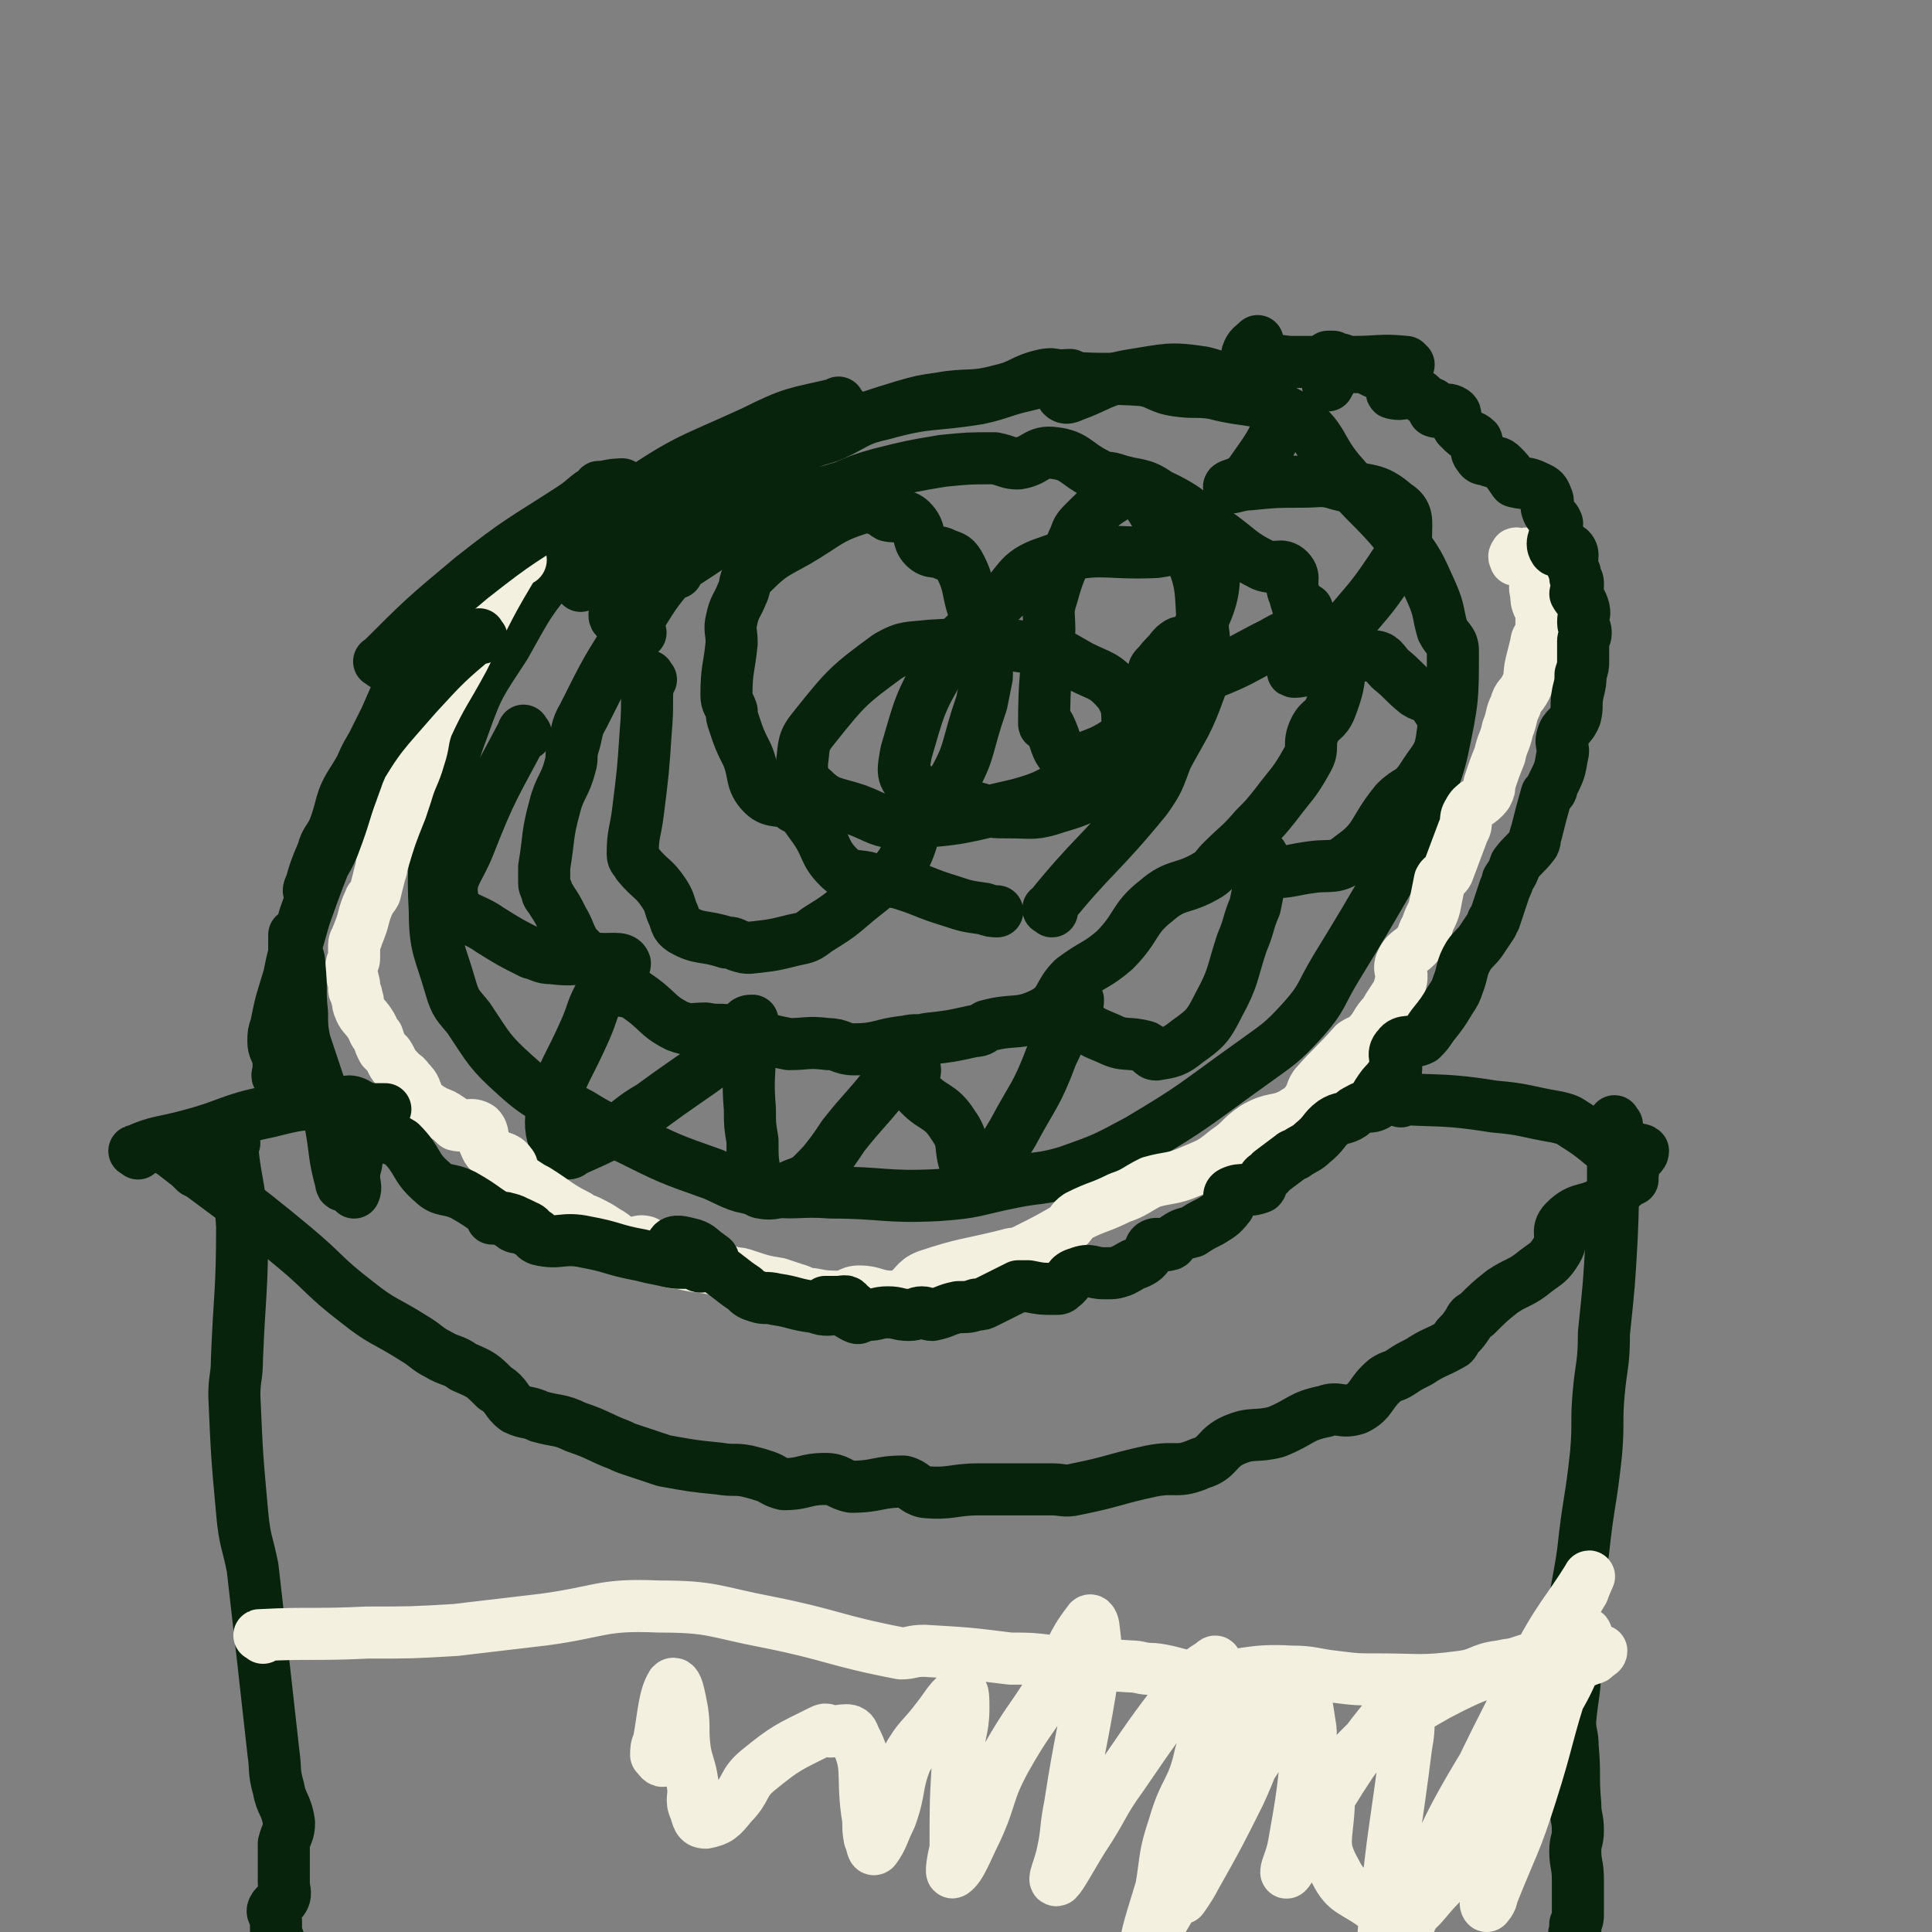
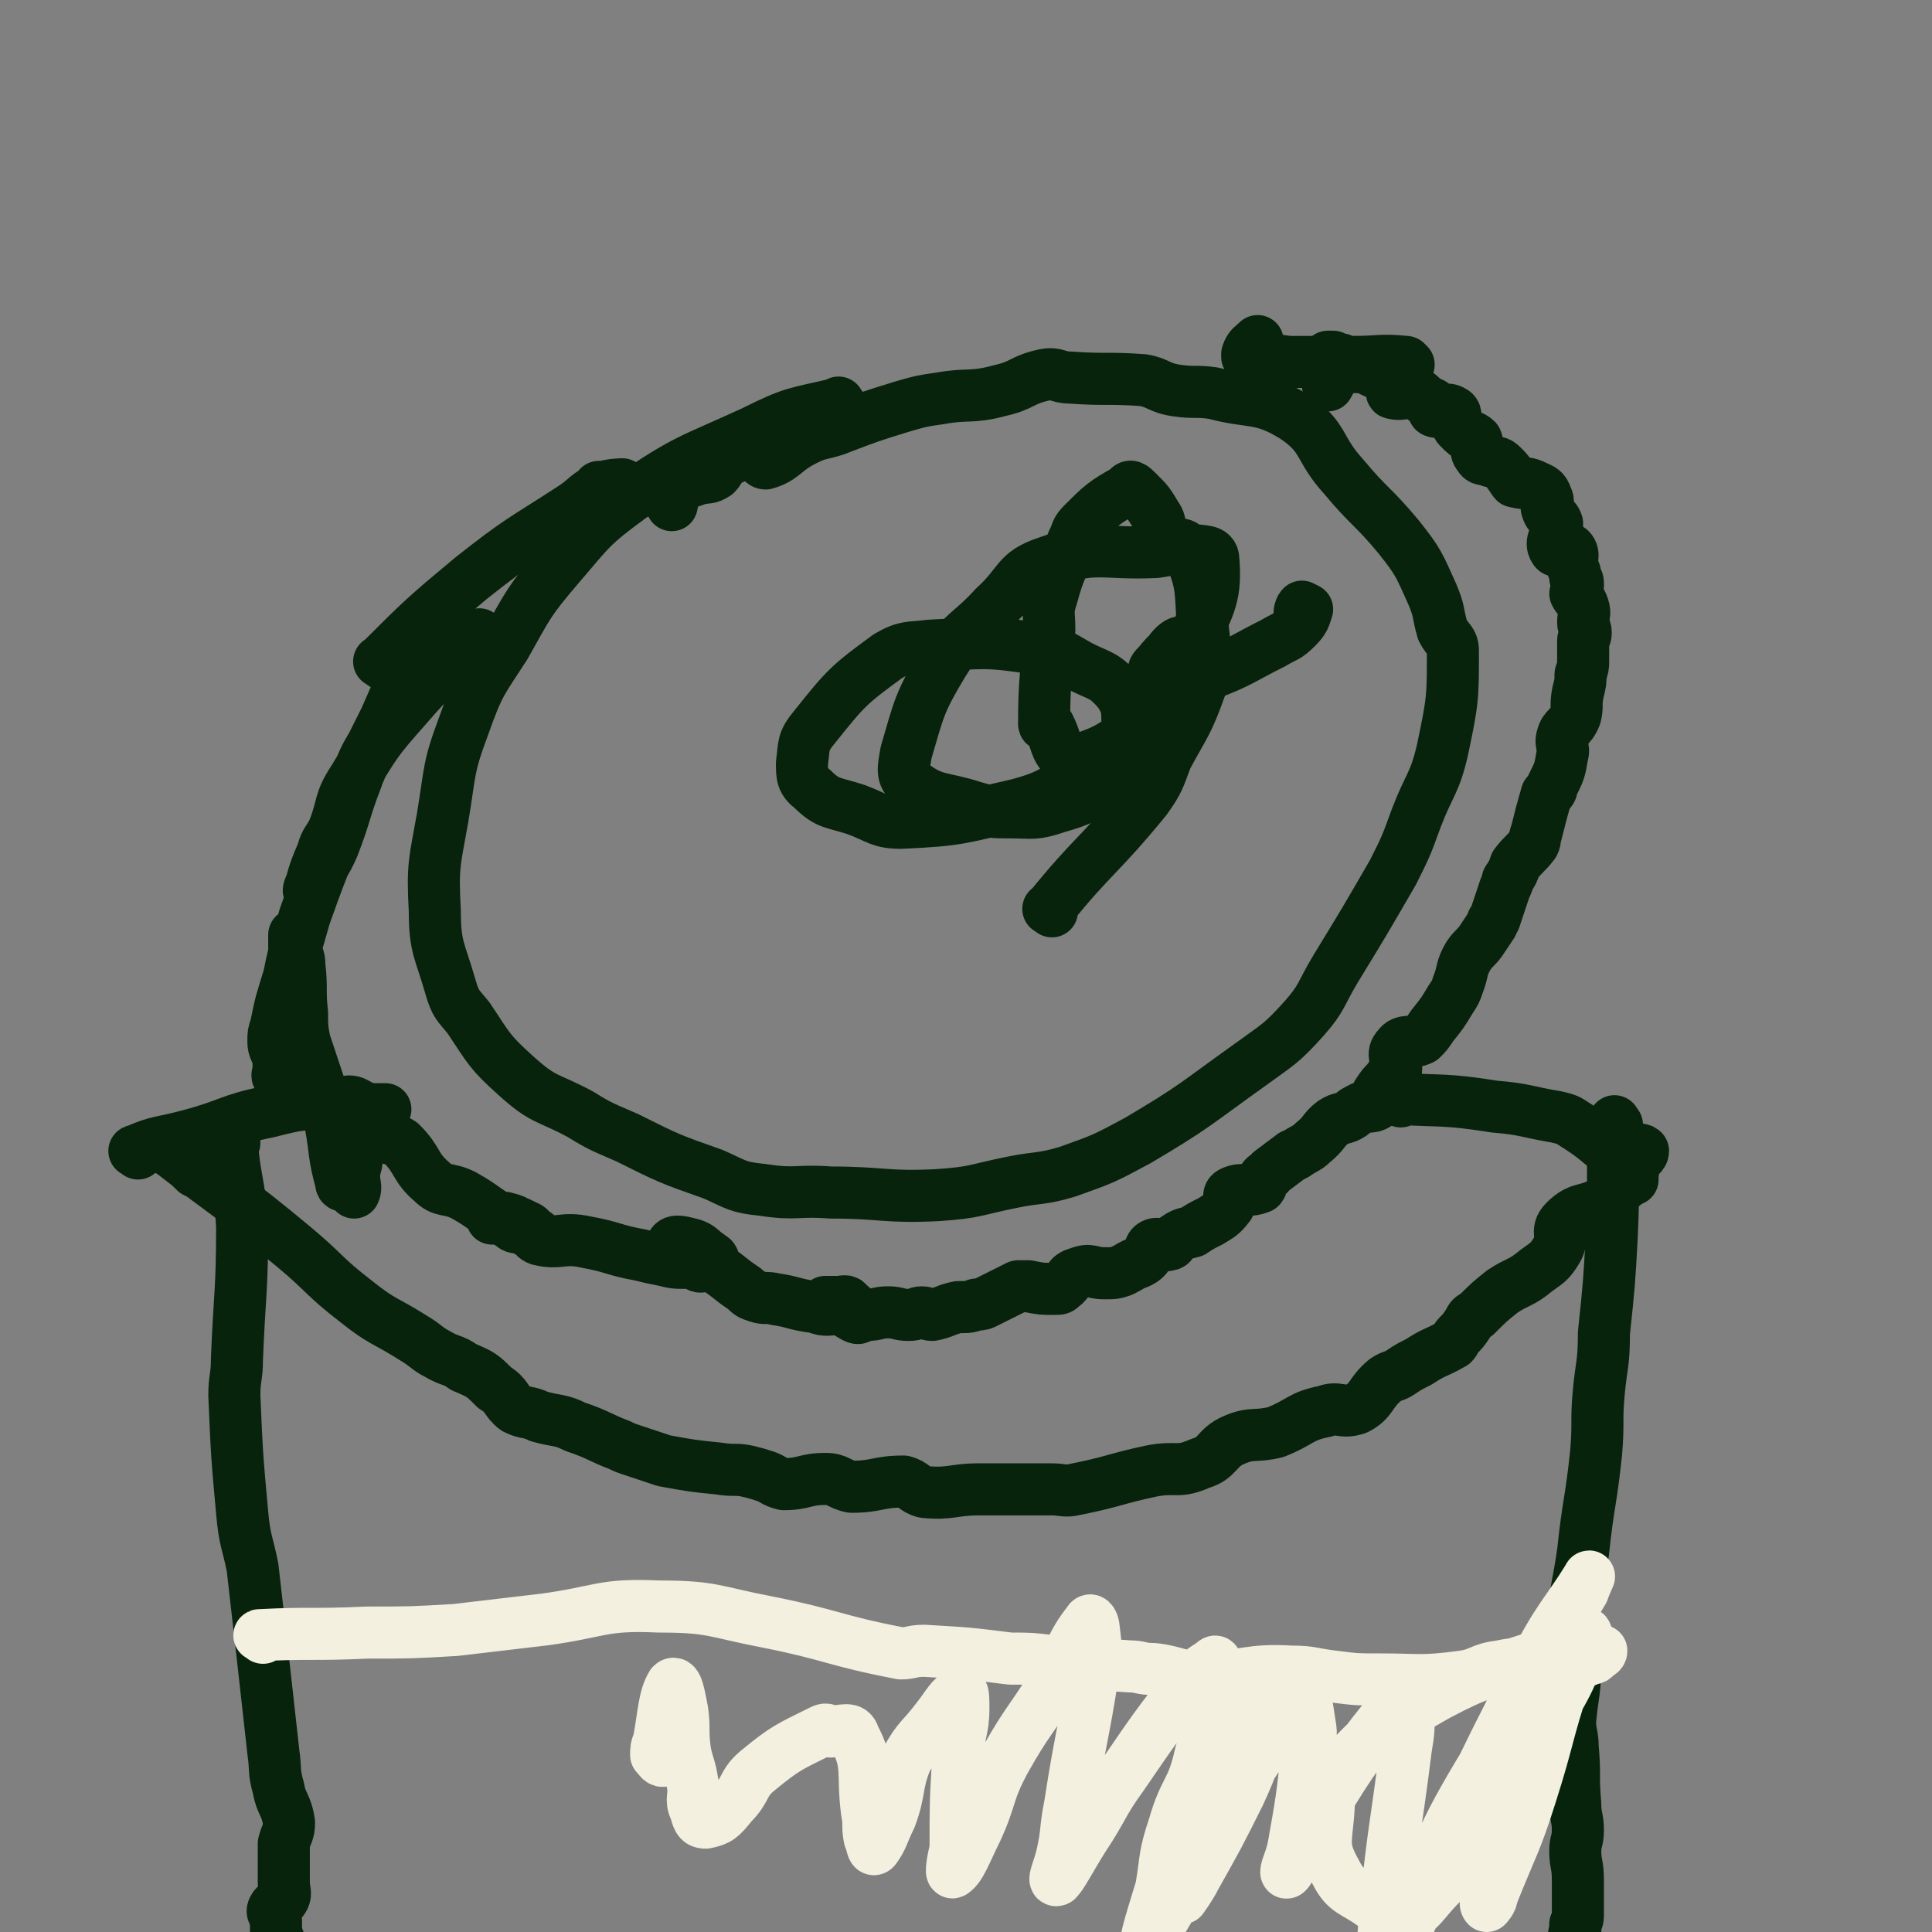
<svg xmlns="http://www.w3.org/2000/svg" viewBox="0 0 742 742" version="1.1">
  <rect x="0" y="0" width="742" height="742" fill="#808080" stroke="none" />
  <g fill="none" stroke="#07230B" stroke-width="20" stroke-linecap="round" stroke-linejoin="round">
    <path d="M323,156c-1,-1 -1,-2 -1,-1 -17,4 -17,3 -33,11 -24,11 -25,10 -47,25 -15,11 -15,12 -27,26 -12,14 -12,15 -21,31 -9,14 -10,14 -16,31 -6,16 -5,17 -8,35 -3,17 -4,18 -3,36 0,14 2,15 6,29 2,7 3,7 7,12 8,12 8,13 18,22 11,10 12,8 25,15 8,5 9,5 18,9 16,8 16,8 33,14 9,4 9,5 19,6 13,2 13,0 26,1 20,0 21,2 41,1 15,-1 14,-2 29,-5 10,-2 11,-1 21,-4 14,-5 14,-5 27,-12 22,-13 22,-14 43,-29 11,-8 12,-8 21,-18 7,-8 6,-9 12,-19 11,-18 11,-18 22,-37 5,-10 5,-10 9,-21 5,-13 7,-13 10,-26 4,-19 4,-20 4,-38 0,-4 -2,-4 -4,-8 -2,-7 -1,-7 -4,-14 -5,-11 -5,-12 -13,-22 -10,-12 -11,-11 -21,-23 -10,-11 -7,-15 -19,-23 -13,-8 -16,-5 -31,-9 -7,-1 -7,0 -14,-1 -7,-1 -7,-3 -13,-4 -14,-1 -14,0 -28,-1 -5,0 -5,-2 -10,-1 -9,2 -8,4 -17,6 -11,3 -12,1 -23,3 -7,1 -7,1 -14,3 -13,4 -13,4 -26,9 -6,2 -6,1 -12,4 -8,4 -8,7 -15,9 -2,0 -2,-4 -4,-4 -5,0 -6,1 -11,3 -3,2 -2,3 -4,5 -3,2 -3,1 -7,2 -5,2 -6,1 -9,4 -2,1 -1,2 -1,3 0,2 0,3 0,3 0,-1 1,-3 1,-5 " />
-     <path d="M260,220c-1,-1 -1,-2 -1,-1 -8,9 -8,10 -15,21 -11,17 -11,17 -20,35 -3,5 -2,6 -4,12 -1,4 0,4 -1,7 -2,8 -4,8 -6,16 -3,11 -2,11 -4,23 0,3 0,3 0,6 0,1 0,1 1,3 0,2 1,2 2,4 2,3 2,3 4,7 3,5 2,5 5,10 1,1 1,1 3,3 1,1 1,1 3,3 5,5 5,6 11,10 2,3 3,1 6,3 9,6 8,8 16,12 5,2 6,1 11,1 5,1 5,0 10,1 6,1 6,2 13,3 4,1 4,1 9,2 7,0 7,-1 15,0 5,0 5,2 10,2 10,0 10,-2 20,-3 4,-1 4,0 8,-1 9,-1 9,-1 18,-3 3,0 3,-1 5,-2 11,-3 12,0 22,-5 7,-4 5,-7 11,-13 8,-6 9,-5 16,-11 9,-9 7,-12 16,-19 8,-7 10,-4 20,-10 3,-2 3,-3 5,-5 7,-7 7,-6 13,-13 4,-4 4,-4 8,-9 6,-8 7,-8 12,-17 3,-5 0,-6 3,-12 2,-4 4,-3 6,-8 3,-8 3,-9 4,-18 0,-2 0,-2 -1,-4 -2,-4 -3,-4 -6,-7 -2,-1 -3,0 -5,-3 -4,-5 -4,-5 -6,-12 -2,-4 1,-6 -2,-9 -3,-3 -5,0 -10,-2 -8,-4 -8,-5 -16,-11 -12,-8 -11,-10 -24,-16 -7,-5 -8,-3 -17,-6 -3,-1 -4,0 -7,-2 -8,-4 -8,-7 -16,-8 -7,-1 -7,3 -14,4 -4,0 -4,-1 -9,-2 -10,0 -10,0 -20,1 -12,2 -12,2 -24,5 -7,2 -7,2 -14,5 -13,4 -14,3 -27,9 -18,9 -18,10 -35,21 -14,9 -14,9 -26,19 0,1 0,1 1,2 2,0 2,0 4,1 2,2 2,2 5,4 " />
-     <path d="M202,282c-1,-1 -1,-2 -1,-1 -11,21 -12,21 -21,44 -4,10 -8,12 -6,21 2,7 7,6 14,11 8,5 8,5 16,9 4,1 4,2 8,2 8,1 8,0 16,0 6,1 11,-1 12,2 0,3 -5,5 -9,11 -4,7 -3,7 -6,14 -7,16 -9,16 -13,31 -1,8 0,9 2,16 1,2 2,1 3,1 2,0 2,0 3,-1 9,-4 9,-4 17,-8 6,-4 6,-5 13,-9 19,-14 20,-13 37,-28 1,-1 -1,-2 -1,-3 0,-2 2,-2 3,-2 0,0 -1,2 -1,3 0,1 0,1 0,2 0,2 0,2 0,5 0,12 -1,12 0,24 0,6 0,6 1,12 0,7 0,7 1,13 0,4 -1,6 2,7 5,1 7,0 13,-3 6,-2 6,-3 11,-8 4,-5 4,-5 8,-11 8,-10 8,-9 16,-19 3,-3 3,-3 5,-5 2,-2 2,-2 4,-3 1,0 2,0 2,1 1,1 0,2 0,4 0,2 -1,3 1,5 6,7 9,5 14,13 5,7 2,8 5,16 0,2 1,4 2,3 5,-1 6,-3 10,-7 3,-4 3,-4 6,-9 8,-15 9,-14 15,-30 5,-10 4,-11 7,-22 1,-2 1,-4 1,-3 1,0 1,2 2,4 0,4 -2,5 0,7 4,5 5,5 12,8 6,3 7,1 14,3 2,1 2,3 4,3 6,-1 7,-1 12,-5 7,-5 8,-6 12,-14 6,-11 5,-12 9,-24 3,-7 2,-7 5,-14 1,-5 1,-5 2,-10 1,-4 2,-7 1,-9 0,-1 -3,2 -2,3 1,2 2,3 5,3 8,0 8,-1 16,-2 7,-1 9,1 15,-4 10,-7 8,-10 17,-21 5,-5 6,-3 10,-9 5,-8 7,-8 8,-17 1,-6 0,-7 -4,-13 -1,-2 -3,-1 -6,-3 -5,-4 -5,-5 -10,-9 -3,-3 -3,-5 -7,-5 -6,-1 -7,0 -13,2 -9,2 -13,4 -17,4 -2,0 3,-1 6,-3 6,-6 7,-6 13,-13 9,-11 10,-11 18,-23 4,-6 5,-7 6,-13 0,-6 1,-9 -4,-12 -8,-7 -10,-5 -22,-8 -6,-2 -7,-1 -14,-1 -10,0 -10,0 -20,1 -4,0 -8,2 -8,1 0,-1 5,-1 8,-5 7,-10 9,-12 12,-22 1,-3 -3,-2 -5,-4 -2,-1 -1,-2 -3,-3 -11,-5 -10,-7 -22,-10 -13,-2 -14,-1 -27,1 -12,2 -12,4 -23,8 -2,1 -3,1 -4,0 0,-1 3,-1 3,-2 1,-3 2,-5 0,-6 -6,0 -8,2 -17,4 -9,2 -9,3 -18,5 -18,3 -19,1 -37,6 -9,2 -9,3 -17,7 -6,3 -7,2 -13,5 -14,7 -14,7 -27,15 -7,4 -7,4 -13,9 -4,3 -4,3 -8,7 -1,1 -1,1 -3,3 -1,1 -1,2 -2,2 -1,0 -1,-2 -2,-2 -2,0 -2,0 -4,1 -6,4 -6,4 -11,8 -3,1 -3,1 -6,2 -3,2 -3,3 -6,5 -2,2 -3,3 -4,4 0,0 1,-2 2,-4 " />
-     <path d="M250,261c-1,-1 -1,-2 -1,-1 -1,9 0,10 -1,21 -1,15 -1,15 -3,31 -1,8 -2,8 -2,16 0,2 1,2 2,4 5,6 6,5 10,11 2,3 2,4 3,7 2,4 1,5 4,7 7,4 8,2 17,5 2,0 2,0 4,1 3,1 3,1 5,1 9,-1 9,-1 17,-3 5,-1 5,-1 9,-4 8,-5 8,-5 15,-11 5,-4 5,-4 10,-8 4,-2 4,-2 7,-6 6,-10 3,-12 10,-22 3,-5 6,-3 9,-8 7,-12 6,-13 10,-26 1,-3 1,-3 2,-6 1,-5 1,-5 2,-10 0,-7 1,-7 0,-14 0,-2 -1,-2 -2,-4 -1,-3 -1,-3 -2,-5 -4,-10 -2,-11 -6,-19 -2,-4 -3,-4 -6,-5 -3,-2 -5,0 -8,-3 -3,-3 -1,-6 -5,-10 -3,-3 -5,-1 -9,-2 -2,-1 -1,-2 -3,-2 -4,-1 -4,-3 -7,-1 -13,4 -13,6 -25,13 -9,5 -10,5 -17,12 -4,3 -2,4 -4,8 -2,5 -3,5 -4,10 -1,4 0,4 0,9 -1,10 -2,10 -2,20 0,3 1,3 2,6 0,2 0,2 1,5 2,6 2,6 5,12 3,7 1,10 6,15 4,4 7,1 12,5 4,2 4,3 7,7 6,8 4,10 10,16 4,4 6,3 11,4 6,2 6,1 12,2 10,3 10,4 20,7 6,2 6,2 13,3 3,1 3,1 5,1 " />
    <path d="M404,350c-1,-1 -2,-1 -1,-1 17,-21 19,-20 37,-42 5,-7 5,-8 8,-16 7,-13 8,-13 13,-27 1,-5 0,-5 0,-11 1,-5 2,-5 1,-11 -1,-16 0,-18 -6,-31 -2,-4 -6,0 -9,-4 -3,-3 0,-5 -3,-9 -3,-5 -3,-5 -7,-9 -2,-2 -3,-3 -4,-1 -9,5 -10,6 -17,13 -3,3 -2,3 -4,7 -4,10 -5,10 -8,21 -2,6 -1,6 -1,13 -1,18 -2,18 -2,36 0,1 1,0 2,1 3,6 2,8 6,12 2,2 3,2 5,1 11,-4 11,-4 21,-11 4,-3 2,-5 5,-9 9,-13 12,-12 18,-26 7,-14 9,-18 8,-31 0,-4 -4,-3 -9,-4 -6,-1 -6,0 -13,1 -21,1 -23,-3 -42,4 -12,4 -10,8 -20,17 -10,11 -12,9 -20,22 -9,15 -9,17 -14,34 -1,6 -2,9 2,12 9,7 12,5 24,9 7,2 7,2 14,2 9,0 9,1 18,-2 10,-3 10,-3 18,-10 5,-3 4,-4 6,-9 2,-6 3,-6 3,-12 0,-7 0,-8 -3,-13 -6,-7 -7,-6 -15,-10 -9,-5 -9,-6 -18,-7 -19,-3 -20,-2 -40,-1 -8,1 -9,0 -16,4 -15,11 -16,12 -28,27 -5,6 -4,7 -5,14 0,5 0,7 4,10 6,6 8,5 17,8 8,3 9,5 17,5 23,-1 23,-2 45,-7 11,-3 11,-4 21,-9 10,-5 11,-4 19,-12 9,-9 9,-10 15,-22 3,-7 0,-8 3,-15 1,-3 5,-5 4,-4 -1,1 -5,4 -8,8 -2,2 -2,2 -2,4 0,1 0,2 1,2 4,0 4,-1 8,-1 6,-1 6,1 12,-1 13,-5 13,-6 25,-12 5,-3 5,-2 9,-6 3,-3 3,-4 4,-7 0,0 -2,-1 -2,-1 -1,1 -1,3 -1,5 " />
  </g>
  <g fill="none" stroke="#F3F0E0" stroke-width="20" stroke-linecap="round" stroke-linejoin="round">
-     <path d="M200,215c-1,-1 -1,-2 -1,-1 -11,18 -11,19 -21,39 -7,13 -8,13 -14,26 -2,6 -1,6 -3,12 -2,7 -3,7 -5,14 -1,3 -1,3 -2,6 -4,10 -4,10 -7,20 -1,2 0,2 -1,4 -1,4 -1,4 -2,8 -1,2 -2,2 -2,3 -1,2 -1,2 -2,5 -1,4 -1,4 -3,9 0,1 -1,1 -1,3 0,1 0,1 0,2 0,2 0,2 0,3 0,2 -1,1 -1,3 0,3 0,3 1,7 0,1 0,1 0,2 0,1 1,1 1,3 1,2 0,2 1,4 1,3 2,3 4,6 2,3 1,3 3,5 1,3 1,3 2,5 1,1 1,1 2,2 2,3 1,3 4,6 1,2 2,1 4,4 3,3 2,3 4,7 1,2 1,2 3,3 1,1 2,1 3,2 3,1 3,1 6,3 1,1 1,1 2,2 4,1 6,-1 9,1 2,2 1,4 2,6 1,2 1,3 3,4 3,2 5,1 7,4 2,2 -1,3 1,6 1,1 2,0 4,1 3,2 3,2 5,3 8,5 8,6 16,10 2,2 2,1 4,2 4,2 4,2 7,4 4,2 4,4 8,5 3,0 4,-2 7,-1 4,2 3,3 7,6 3,2 3,2 6,2 8,2 8,1 16,3 2,0 2,0 5,1 2,0 2,0 5,1 6,2 6,2 12,3 3,1 3,1 6,2 4,1 3,2 7,2 5,1 6,1 11,1 3,0 3,-2 7,-2 6,0 6,2 13,2 2,0 2,0 4,-1 5,-3 4,-5 9,-7 15,-5 15,-4 31,-8 3,-1 3,0 7,-2 8,-4 8,-4 15,-8 3,-2 2,-3 5,-5 8,-4 8,-3 16,-7 6,-2 6,-3 12,-6 7,-2 8,-1 15,-4 7,-3 8,-3 14,-8 6,-4 5,-5 11,-9 7,-4 8,-2 14,-5 3,-2 4,-2 6,-5 2,-2 1,-3 3,-6 7,-8 8,-8 15,-16 3,-2 3,-1 5,-3 4,-4 3,-5 7,-9 1,-2 1,-2 3,-5 2,-3 2,-3 3,-7 1,-4 -1,-4 0,-7 2,-5 4,-4 7,-8 2,-3 1,-3 3,-6 1,-4 2,-4 3,-8 1,-5 1,-5 2,-10 1,-2 2,-1 3,-3 3,-8 3,-8 6,-16 2,-3 0,-4 2,-7 2,-4 4,-3 7,-7 1,-2 1,-2 1,-4 2,-6 2,-6 4,-11 1,-5 2,-5 3,-10 2,-5 1,-5 3,-9 1,-4 2,-3 4,-7 2,-4 1,-5 2,-9 1,-4 1,-4 2,-8 0,-2 1,-2 2,-3 0,-1 0,-1 0,-2 0,-4 0,-5 0,-9 0,0 -1,0 -1,0 -1,-2 -1,-3 -1,-5 -1,-3 0,-3 0,-5 0,-4 0,-4 -1,-7 0,-1 0,-2 -1,-3 -2,-1 -2,0 -4,0 -1,0 -2,-1 -2,0 -1,1 0,1 0,2 " />
-   </g>
+     </g>
  <g fill="none" stroke="#07230B" stroke-width="20" stroke-linecap="round" stroke-linejoin="round">
    <path d="M185,245c-1,-1 -1,-2 -1,-1 -12,10 -13,11 -24,23 -13,15 -14,15 -24,32 -6,9 -4,10 -8,20 -2,4 -3,4 -4,8 -3,7 -4,10 -5,15 -1,1 0,-2 1,-3 4,-7 5,-7 8,-14 5,-13 4,-13 9,-26 4,-12 6,-11 11,-23 7,-16 10,-23 15,-32 1,-2 -1,5 -3,9 -1,3 -1,3 -3,5 -5,10 -5,10 -10,20 -4,8 -4,8 -8,16 -6,14 -6,14 -11,29 -6,15 -6,15 -11,29 -2,7 -2,7 -4,14 -1,4 -1,4 -2,9 -3,10 -3,9 -5,19 -1,3 -1,3 -1,6 0,3 1,3 2,7 0,2 0,2 0,4 0,1 -1,2 0,3 1,0 2,0 2,-1 1,-2 1,-2 2,-4 1,-7 1,-7 1,-13 1,-14 1,-14 1,-28 0,-4 0,-4 0,-7 0,-1 0,-2 0,-2 0,0 0,2 0,3 0,1 0,1 0,2 1,3 2,3 2,7 1,9 0,9 1,18 0,5 0,6 1,11 4,12 4,12 8,24 1,4 1,4 2,8 2,11 1,11 4,22 0,2 1,1 3,2 1,1 2,2 2,2 1,-2 0,-3 0,-6 0,-4 1,-4 1,-7 -1,-7 -2,-7 -3,-14 0,-3 0,-3 0,-6 0,-1 -1,-2 0,-2 2,0 3,1 5,2 1,1 1,1 1,2 1,2 0,2 1,3 3,3 3,4 6,6 3,2 4,1 7,3 7,7 5,9 12,15 4,4 6,2 12,5 9,5 8,6 18,11 2,2 2,1 5,2 2,1 5,3 5,2 0,0 -2,-1 -4,-2 -3,-2 -3,-3 -7,-4 -3,-1 -5,0 -6,0 0,0 2,0 4,0 5,1 5,1 9,3 3,1 2,4 5,5 8,2 9,-1 18,1 11,2 10,3 21,5 4,1 4,1 9,2 4,1 4,1 9,1 4,0 4,0 9,-1 0,0 1,0 1,0 0,-1 -1,-1 -2,-2 -3,-2 -3,-3 -6,-4 -4,-1 -7,-2 -8,0 0,1 2,3 5,5 2,2 3,2 5,3 1,1 2,0 3,0 2,1 2,0 4,1 6,4 5,4 11,8 2,2 2,2 5,3 3,1 3,0 7,1 7,1 7,2 15,3 3,1 3,1 5,1 2,0 3,-1 5,0 3,1 6,4 7,3 0,-1 -2,-4 -4,-5 -1,-2 -2,-1 -4,-1 -2,0 -5,0 -5,0 1,1 4,1 7,2 2,1 2,1 3,1 3,1 3,2 6,2 4,0 4,-1 8,-1 4,0 4,1 8,1 3,0 3,-1 5,-1 2,0 2,1 4,1 5,-1 5,-2 10,-3 4,0 4,0 7,-1 2,0 2,0 4,-1 6,-3 6,-3 12,-6 2,0 2,0 4,0 5,1 5,1 10,1 2,0 2,0 3,-1 3,-2 2,-4 6,-5 5,-2 5,0 10,0 4,0 4,0 7,-1 4,-2 3,-2 6,-3 2,-1 2,-1 3,-2 2,-2 1,-4 3,-5 2,-1 3,1 6,0 1,0 1,-1 2,-2 3,-2 3,-2 7,-3 3,-2 3,-2 7,-4 3,-2 4,-2 7,-6 1,-2 -1,-4 1,-5 4,-2 6,0 11,-2 1,-1 0,-2 1,-3 1,-2 2,-1 3,-3 4,-3 4,-3 8,-6 1,-1 1,0 2,-1 3,-2 4,-2 6,-4 5,-4 4,-5 8,-8 3,-2 4,-1 7,-3 1,-1 1,-1 3,-2 3,-2 4,0 7,-2 1,-1 0,-3 0,-4 2,-3 2,-3 4,-5 1,-2 2,-1 3,-3 1,-5 -2,-7 1,-10 2,-3 5,-1 9,-3 2,-2 2,-2 4,-5 4,-5 4,-5 7,-10 2,-3 2,-3 3,-6 2,-5 1,-6 4,-11 2,-3 3,-3 5,-6 2,-3 2,-3 4,-6 0,-1 0,-1 1,-2 1,-3 1,-3 2,-6 1,-3 1,-3 2,-6 1,-2 1,-2 1,-3 2,-3 2,-3 3,-6 3,-4 4,-4 7,-8 1,-2 0,-2 1,-4 2,-8 2,-8 4,-15 1,-1 2,-1 2,-3 3,-6 3,-6 4,-12 1,-3 -1,-4 0,-7 1,-4 3,-3 5,-8 1,-4 0,-4 1,-9 1,-4 1,-4 1,-7 1,-3 1,-3 1,-5 0,-4 0,-4 0,-8 0,-1 1,-1 1,-3 0,-2 -1,-2 -1,-4 0,-3 1,-3 0,-6 -1,-3 -2,-3 -3,-5 0,-1 1,-1 1,-3 0,-2 0,-2 -1,-3 0,-2 0,-2 -1,-4 -1,-3 1,-5 -1,-7 -2,-2 -5,2 -6,0 -2,-3 1,-5 1,-10 -1,-3 -3,-2 -4,-6 0,-2 1,-2 0,-4 -1,-3 -2,-3 -4,-4 -4,-2 -4,-1 -8,-2 -1,0 0,-1 -1,-1 -2,-3 -2,-3 -4,-5 -2,-2 -2,-1 -5,-2 -2,-1 -3,0 -4,-2 -2,-2 0,-4 -1,-6 -2,-2 -3,-1 -5,-3 -1,-1 -1,-1 -2,-2 -2,-3 0,-5 -2,-6 -3,-2 -5,1 -7,0 -1,0 0,-2 -1,-3 -1,0 -1,0 -2,-1 -2,-1 -2,-2 -4,-3 -4,-1 -5,1 -9,0 -1,0 0,-1 -1,-3 -1,-2 0,-3 -2,-4 -1,-1 -1,-1 -2,-1 -1,0 -1,0 -2,0 -2,-1 -2,-1 -4,-2 -1,0 -2,0 -3,0 -1,0 -1,-1 -2,-1 -2,-1 -2,-1 -4,-2 -2,0 -2,0 -3,-1 0,0 0,0 -1,0 0,0 -1,0 -1,0 0,1 0,1 1,2 1,1 4,0 3,1 0,3 -2,4 -4,8 " />
    <path d="M541,140c-1,-1 -1,-1 -1,-1 -10,-1 -10,0 -20,0 -13,0 -13,0 -25,0 -8,-1 -8,-1 -16,-2 0,0 0,-1 0,-1 1,-3 2,-3 4,-5 " />
    <path d="M147,255c-1,-1 -2,-1 -1,-1 16,-16 17,-17 35,-32 19,-15 19,-14 39,-27 6,-4 5,-5 12,-8 3,-1 7,-1 7,-1 -1,0 -5,1 -9,1 " />
    <path d="M90,439c-1,-1 -2,-2 -1,-1 1,15 3,16 4,33 0,25 -1,26 -2,51 0,7 -1,7 -1,14 1,23 1,23 3,45 1,11 2,11 4,21 4,35 4,35 8,71 1,7 0,7 2,14 1,6 3,6 4,13 0,4 -1,4 -2,8 0,3 0,3 0,6 0,5 0,5 0,9 0,3 1,4 0,6 -1,2 -3,2 -4,4 -1,2 1,2 1,5 0,3 0,3 0,5 0,2 1,1 1,2 0,4 -1,4 -2,7 " />
    <path d="M75,450c-1,-1 -1,-1 -1,-1 " />
    <path d="M65,442c-1,-1 -2,-2 -1,-1 23,18 25,18 49,38 12,10 11,11 24,21 10,8 11,7 22,14 5,3 5,4 9,6 5,3 6,2 10,5 7,3 7,3 12,8 5,3 4,5 8,8 4,2 5,1 9,3 7,2 8,1 14,4 9,3 9,4 17,7 2,1 2,1 5,2 6,2 6,2 12,4 11,2 11,2 21,3 6,1 6,0 11,1 4,1 4,1 7,2 3,1 3,2 7,3 8,0 8,-2 16,-2 5,0 5,2 10,3 10,0 10,-2 20,-2 4,1 4,3 8,4 10,1 11,-1 21,-1 9,0 9,0 17,0 5,0 5,0 11,0 4,0 5,1 9,0 15,-3 15,-4 29,-7 10,-2 10,1 19,-3 7,-2 6,-6 13,-9 7,-3 8,-1 16,-3 10,-4 9,-6 19,-8 5,-2 6,1 12,-1 6,-3 5,-6 11,-11 3,-2 3,-1 6,-3 3,-2 3,-2 7,-4 6,-4 6,-3 13,-7 1,-1 1,-2 2,-3 2,-2 2,-2 4,-5 1,-2 1,-2 3,-3 5,-5 5,-5 10,-9 6,-4 7,-3 13,-8 4,-3 5,-3 8,-8 3,-5 -1,-7 3,-11 6,-6 8,-3 16,-8 2,-2 2,-2 4,-4 3,-2 3,-2 5,-5 2,-3 1,-3 2,-6 1,-2 3,-2 3,-4 -1,-1 -2,0 -3,-1 " />
    <path d="M53,443c-1,-1 -2,-1 -1,-1 9,-4 10,-3 21,-6 15,-4 15,-6 30,-9 12,-3 12,-3 24,-3 8,0 8,1 16,2 3,0 3,0 5,0 " />
    <path d="M538,423c-1,-1 -2,-2 -1,-1 17,1 18,0 37,3 12,1 12,2 24,4 4,1 4,1 7,3 8,5 8,6 16,12 0,1 0,1 2,2 0,0 1,-1 2,0 1,3 1,3 2,6 0,1 0,1 0,1 " />
    <path d="M621,432c-1,-1 -1,-2 -1,-1 -1,21 0,22 -1,44 -1,18 -1,18 -3,37 0,12 -1,12 -2,23 -1,11 0,11 -1,23 -2,19 -3,19 -5,38 -2,14 -3,14 -4,28 0,7 1,7 1,14 0,12 -1,12 -2,23 0,5 1,5 1,10 1,11 0,11 1,22 0,5 1,5 1,10 0,4 -1,4 -1,8 0,5 1,5 1,11 0,3 0,3 0,5 0,2 0,2 0,4 0,2 0,2 0,4 0,2 0,2 -1,4 0,1 0,1 0,3 -1,1 0,1 0,2 -1,3 -4,5 -3,7 1,1 5,-2 6,-1 0,0 -2,2 -3,4 -1,1 0,1 0,2 0,1 1,2 0,2 -2,0 -3,-1 -5,-2 " />
  </g>
  <g fill="none" stroke="#F3F0E0" stroke-width="20" stroke-linecap="round" stroke-linejoin="round">
    <path d="M101,629c-1,-1 -2,-1 -1,-1 19,-1 20,0 41,-1 17,0 17,0 34,-1 17,-2 17,-2 34,-4 22,-3 22,-6 44,-5 21,0 21,2 42,6 25,5 25,7 51,12 4,0 4,-1 9,-1 17,1 17,1 33,3 8,0 8,0 16,1 15,1 15,1 30,2 4,0 4,1 9,1 9,1 9,3 19,3 17,0 17,-3 34,-2 8,0 8,1 17,2 8,1 8,1 17,1 15,0 16,1 31,-1 8,-1 7,-3 15,-4 5,-1 5,-1 10,-1 6,-1 6,-1 13,-1 4,-1 4,1 9,0 1,0 1,0 3,-1 1,0 1,0 2,-1 1,-1 2,-1 2,-2 -1,0 -2,-1 -3,-1 -12,1 -12,0 -24,4 -18,6 -19,5 -36,14 -19,11 -21,11 -35,26 -8,8 -6,11 -7,21 -1,10 -2,12 3,21 4,8 7,7 15,13 4,3 5,7 10,5 8,-3 8,-6 15,-13 7,-10 6,-11 13,-21 16,-24 17,-23 31,-48 8,-13 8,-17 12,-27 1,-2 -2,1 -3,2 -3,4 -4,4 -6,8 -6,14 -7,14 -12,29 -9,29 -8,29 -16,58 -1,3 -2,6 -1,7 0,0 2,-2 2,-4 8,-20 9,-20 15,-39 7,-22 6,-23 13,-44 1,-5 5,-10 4,-10 -1,0 -4,5 -8,9 -15,19 -17,17 -29,37 -18,30 -15,31 -29,63 -3,6 -4,9 -5,14 -1,1 1,-2 1,-3 4,-9 3,-9 7,-18 23,-48 22,-49 47,-97 9,-18 13,-21 21,-34 1,-2 -1,2 -2,5 -9,15 -9,15 -18,31 -18,37 -16,38 -37,74 -8,15 -12,21 -20,29 -3,2 -1,-5 -1,-10 3,-32 4,-32 8,-64 1,-6 1,-6 1,-13 0,-2 -1,-4 -2,-5 -1,0 -2,1 -3,2 -9,11 -9,11 -17,22 -12,18 -11,19 -22,37 -1,3 -3,6 -3,5 0,-2 2,-5 3,-11 3,-17 3,-17 5,-35 1,-5 2,-6 1,-11 -1,-6 -1,-10 -4,-11 -2,-1 -2,4 -5,7 -13,20 -13,19 -25,39 -6,10 -5,10 -10,20 -3,6 -5,11 -5,12 0,0 3,-4 5,-8 9,-16 9,-16 17,-32 6,-13 5,-13 10,-27 4,-8 6,-10 6,-16 1,-1 -3,-1 -5,1 -10,16 -9,17 -17,35 -7,16 -4,17 -11,32 -8,16 -14,27 -18,31 -2,2 2,-10 5,-20 2,-12 1,-12 5,-24 4,-14 7,-13 10,-27 5,-17 5,-20 6,-35 0,-2 -1,0 -3,1 -3,2 -3,2 -6,5 -14,18 -14,18 -27,37 -8,11 -7,12 -15,24 -5,8 -8,14 -10,16 -2,1 1,-5 2,-10 2,-9 1,-9 3,-19 4,-26 5,-26 9,-52 1,-8 1,-8 0,-16 0,-1 -1,-4 -2,-2 -7,9 -6,11 -13,23 -9,15 -10,14 -19,30 -7,13 -5,14 -11,27 -4,8 -6,14 -9,16 -1,1 0,-5 1,-9 0,-18 0,-18 1,-35 0,-10 2,-10 2,-19 0,-3 0,-7 -1,-6 -4,2 -5,5 -9,10 -6,8 -7,7 -12,16 -4,10 -2,11 -6,22 -3,6 -3,8 -6,12 -1,1 -1,-2 -2,-4 -1,-5 0,-5 -1,-10 -2,-15 1,-18 -5,-29 -1,-4 -4,-2 -9,-2 -2,-1 -2,-1 -4,0 -12,6 -13,6 -24,15 -6,5 -4,7 -10,13 -4,5 -5,6 -10,7 -3,0 -3,-2 -4,-5 -2,-4 0,-5 -1,-10 -1,-7 -2,-7 -3,-13 -1,-8 0,-8 -1,-15 -1,-5 -2,-12 -4,-10 -3,5 -3,11 -5,22 -1,2 -1,3 -1,5 1,1 2,3 3,2 0,-1 0,-3 0,-6 " />
  </g>
</svg>